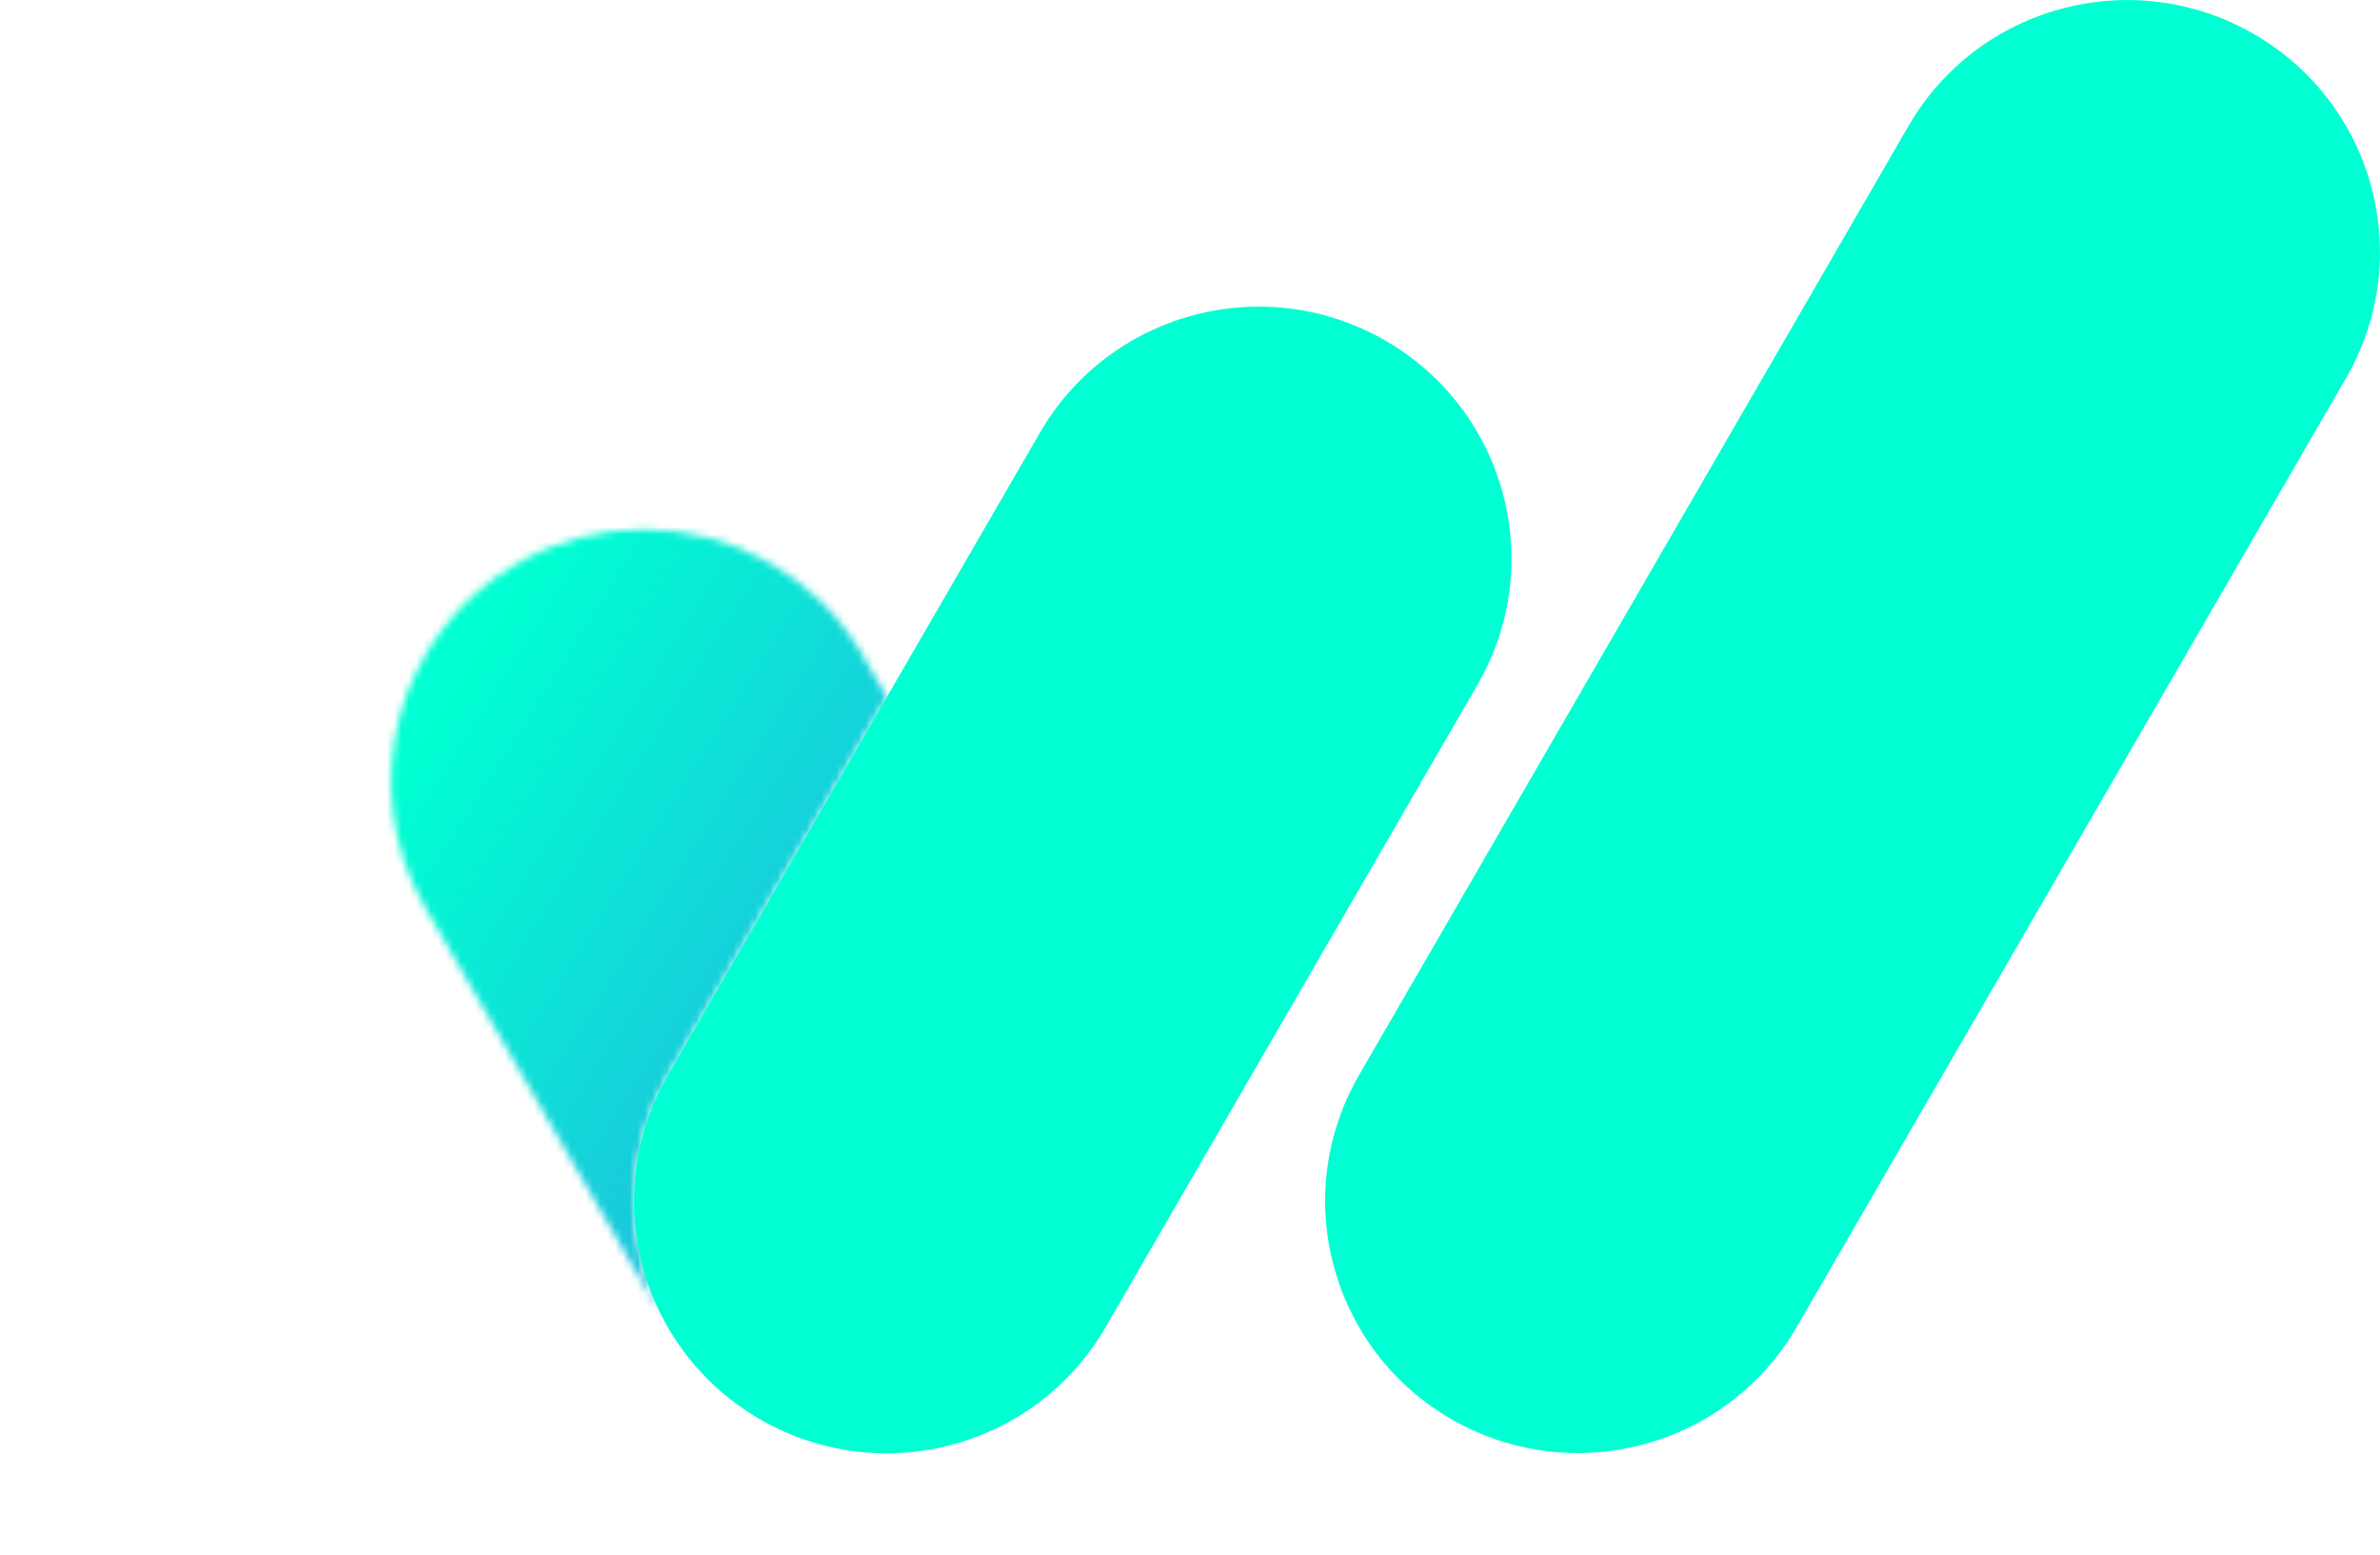
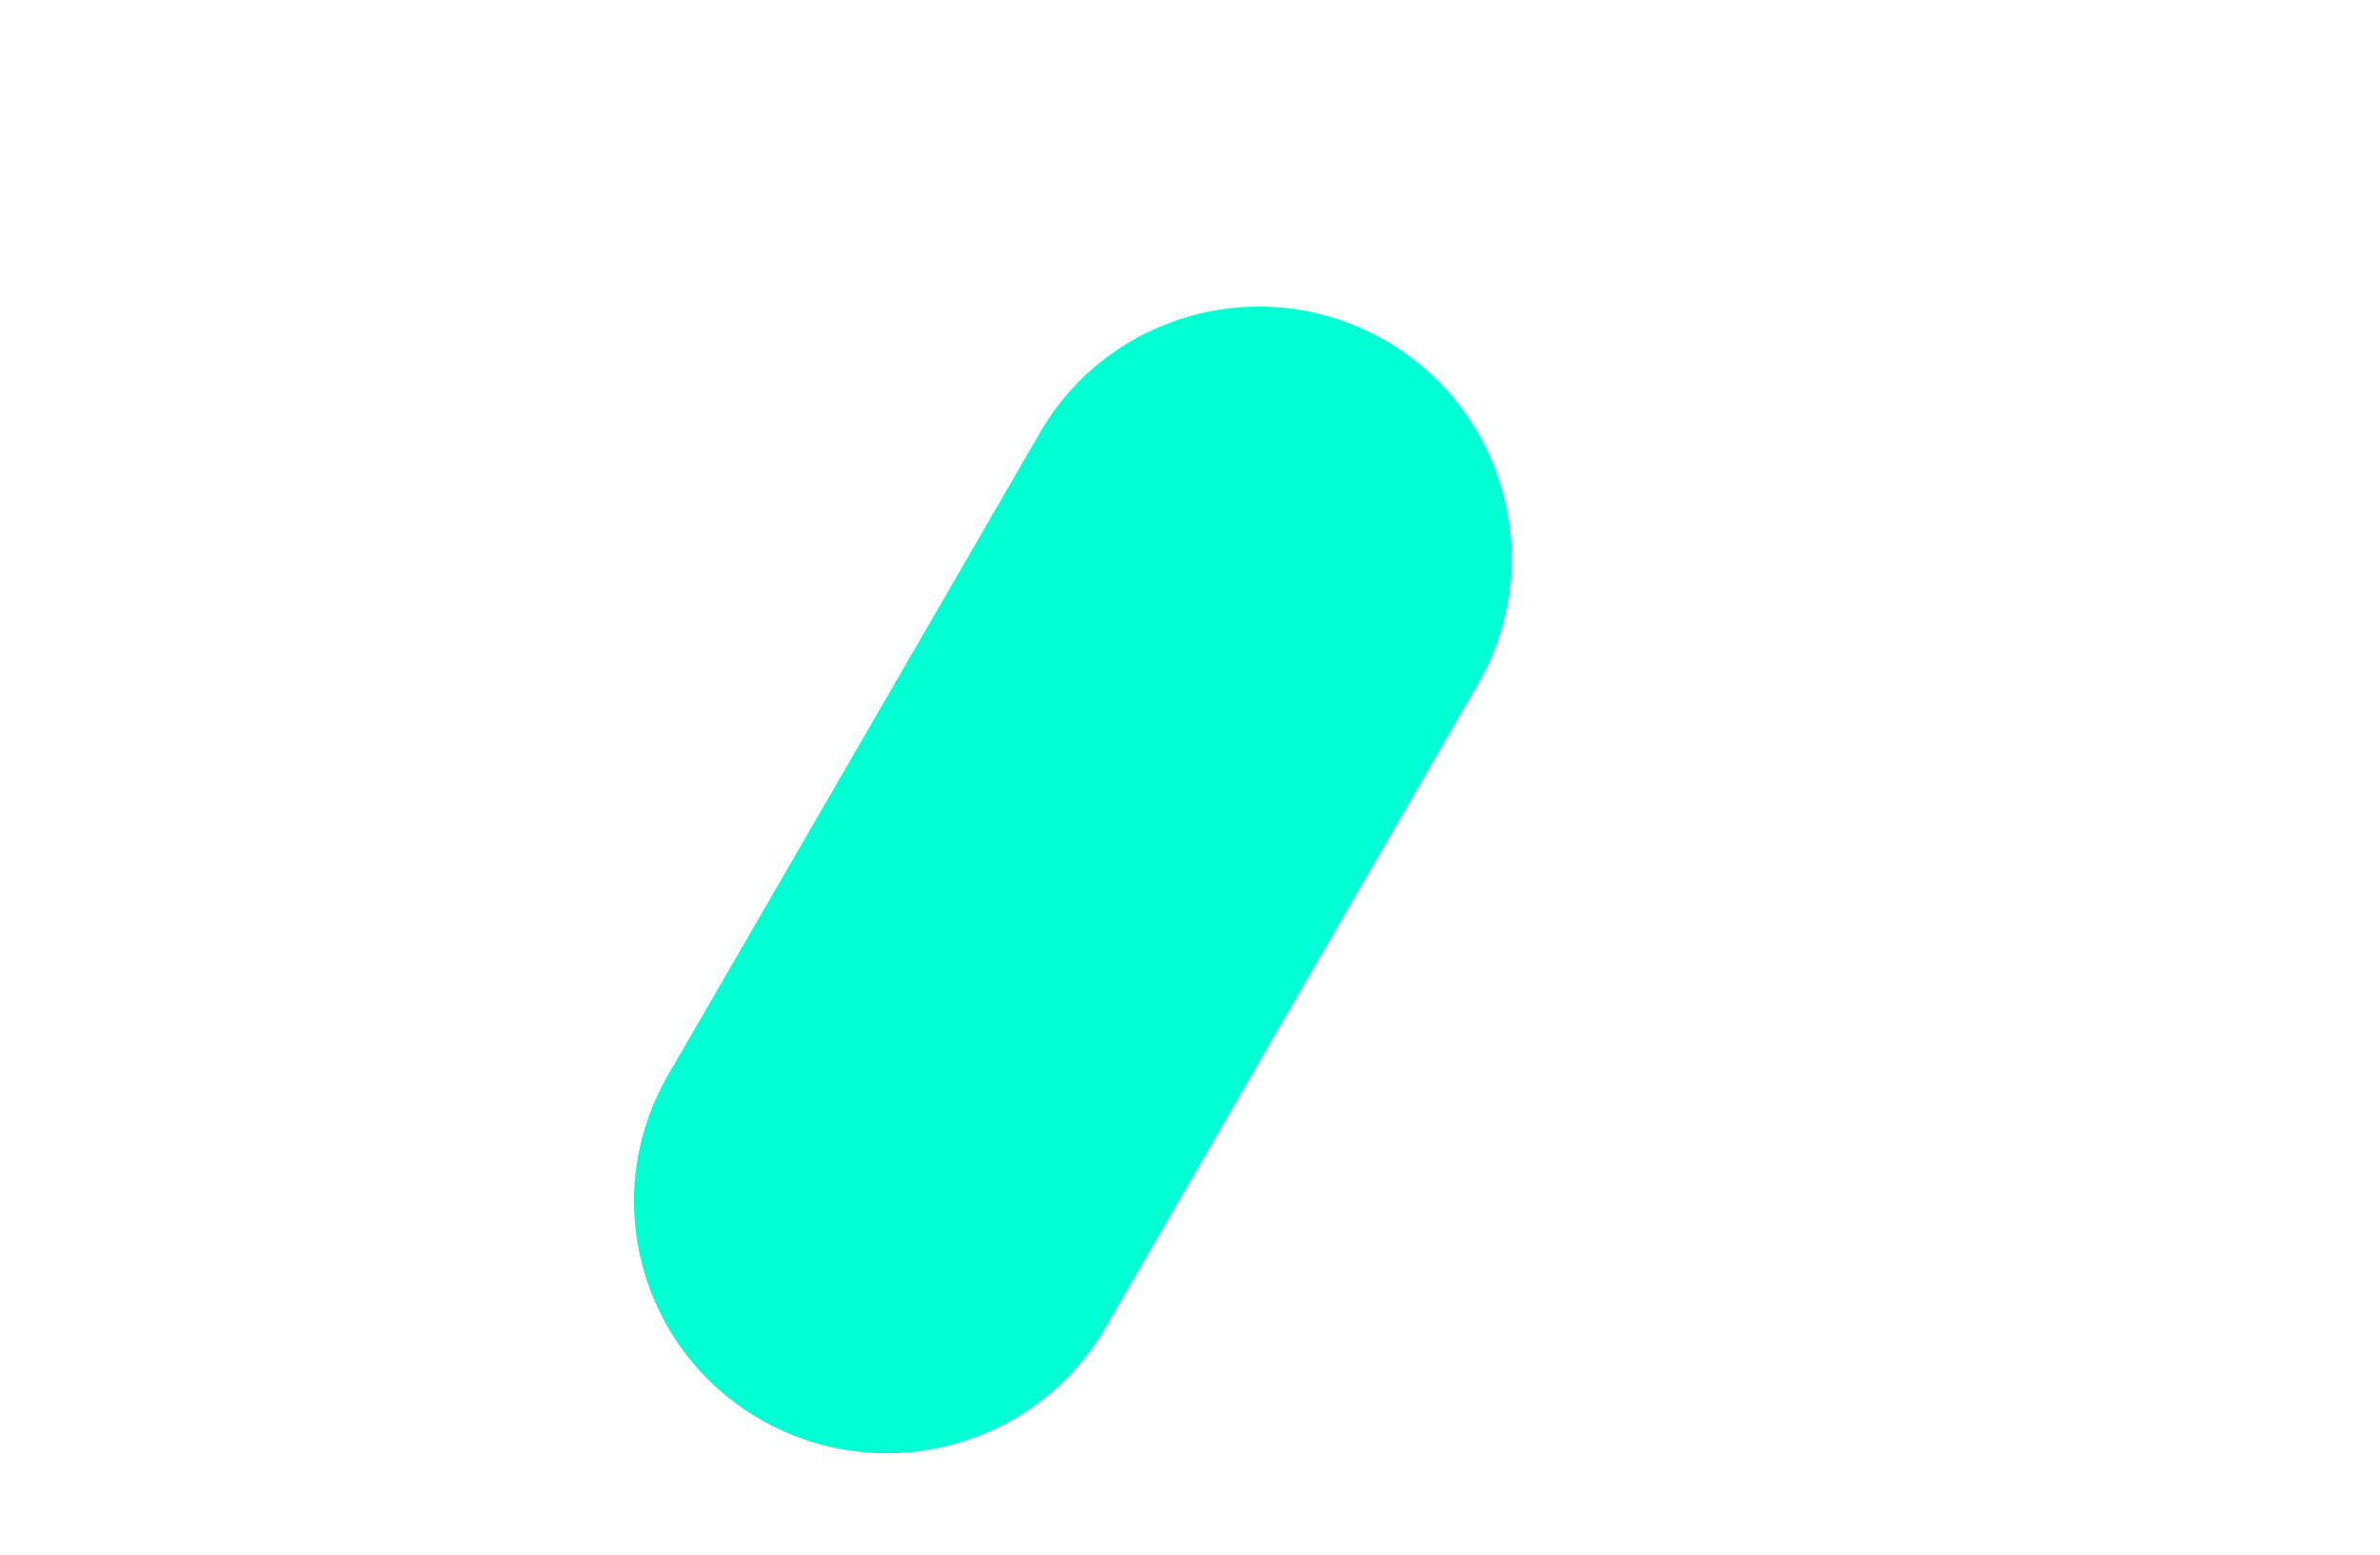
<svg xmlns="http://www.w3.org/2000/svg" width="323" height="211" viewBox="0 0 323 211" fill="none">
-   <path d="M196.997 192.565C213.406 202.004 234.37 196.408 243.837 180.048L318.395 51.292C327.862 34.931 322.25 14.03 305.841 4.592C289.431 -4.847 268.468 0.748 259.001 17.108L184.443 145.865C174.976 162.225 180.588 183.126 196.997 192.565Z" fill="#00FFD2" />
  <mask id="mask0_813_8233" style="mask-type:luminance" maskUnits="userSpaceOnUse" x="53" y="71" width="68" height="108">
-     <path d="M70.243 76.41C53.834 85.849 48.222 106.767 57.689 123.11L89.842 178.637C84.708 168.654 84.588 156.375 90.627 145.933L120.358 94.59L117.083 88.927C110.737 77.958 99.207 71.819 87.352 71.819C81.535 71.819 75.633 73.298 70.243 76.41Z" fill="white" />
-   </mask>
+     </mask>
  <g mask="url(#mask0_813_8233)">
-     <path d="M68.567 39.449L0.007 148.502L100.021 211.005L168.581 101.952L68.567 39.449Z" fill="url(#paint0_linear_813_8233)" />
-   </g>
+     </g>
  <path d="M103.198 192.599C119.607 202.037 140.571 196.442 150.038 180.082L200.528 92.89C209.995 76.529 204.383 55.628 187.974 46.19C171.564 36.751 150.601 42.346 141.134 58.706L90.644 145.899C81.177 162.259 86.789 183.16 103.198 192.599Z" fill="#00FFD2" />
  <defs>
    <linearGradient id="paint0_linear_813_8233" x1="52.129" y1="108.438" x2="161.612" y2="177.269" gradientUnits="userSpaceOnUse">
      <stop stop-color="#00FFD2" />
      <stop offset="0.73" stop-color="#27AAE1" />
      <stop offset="1" stop-color="#27AAE1" />
    </linearGradient>
  </defs>
</svg>